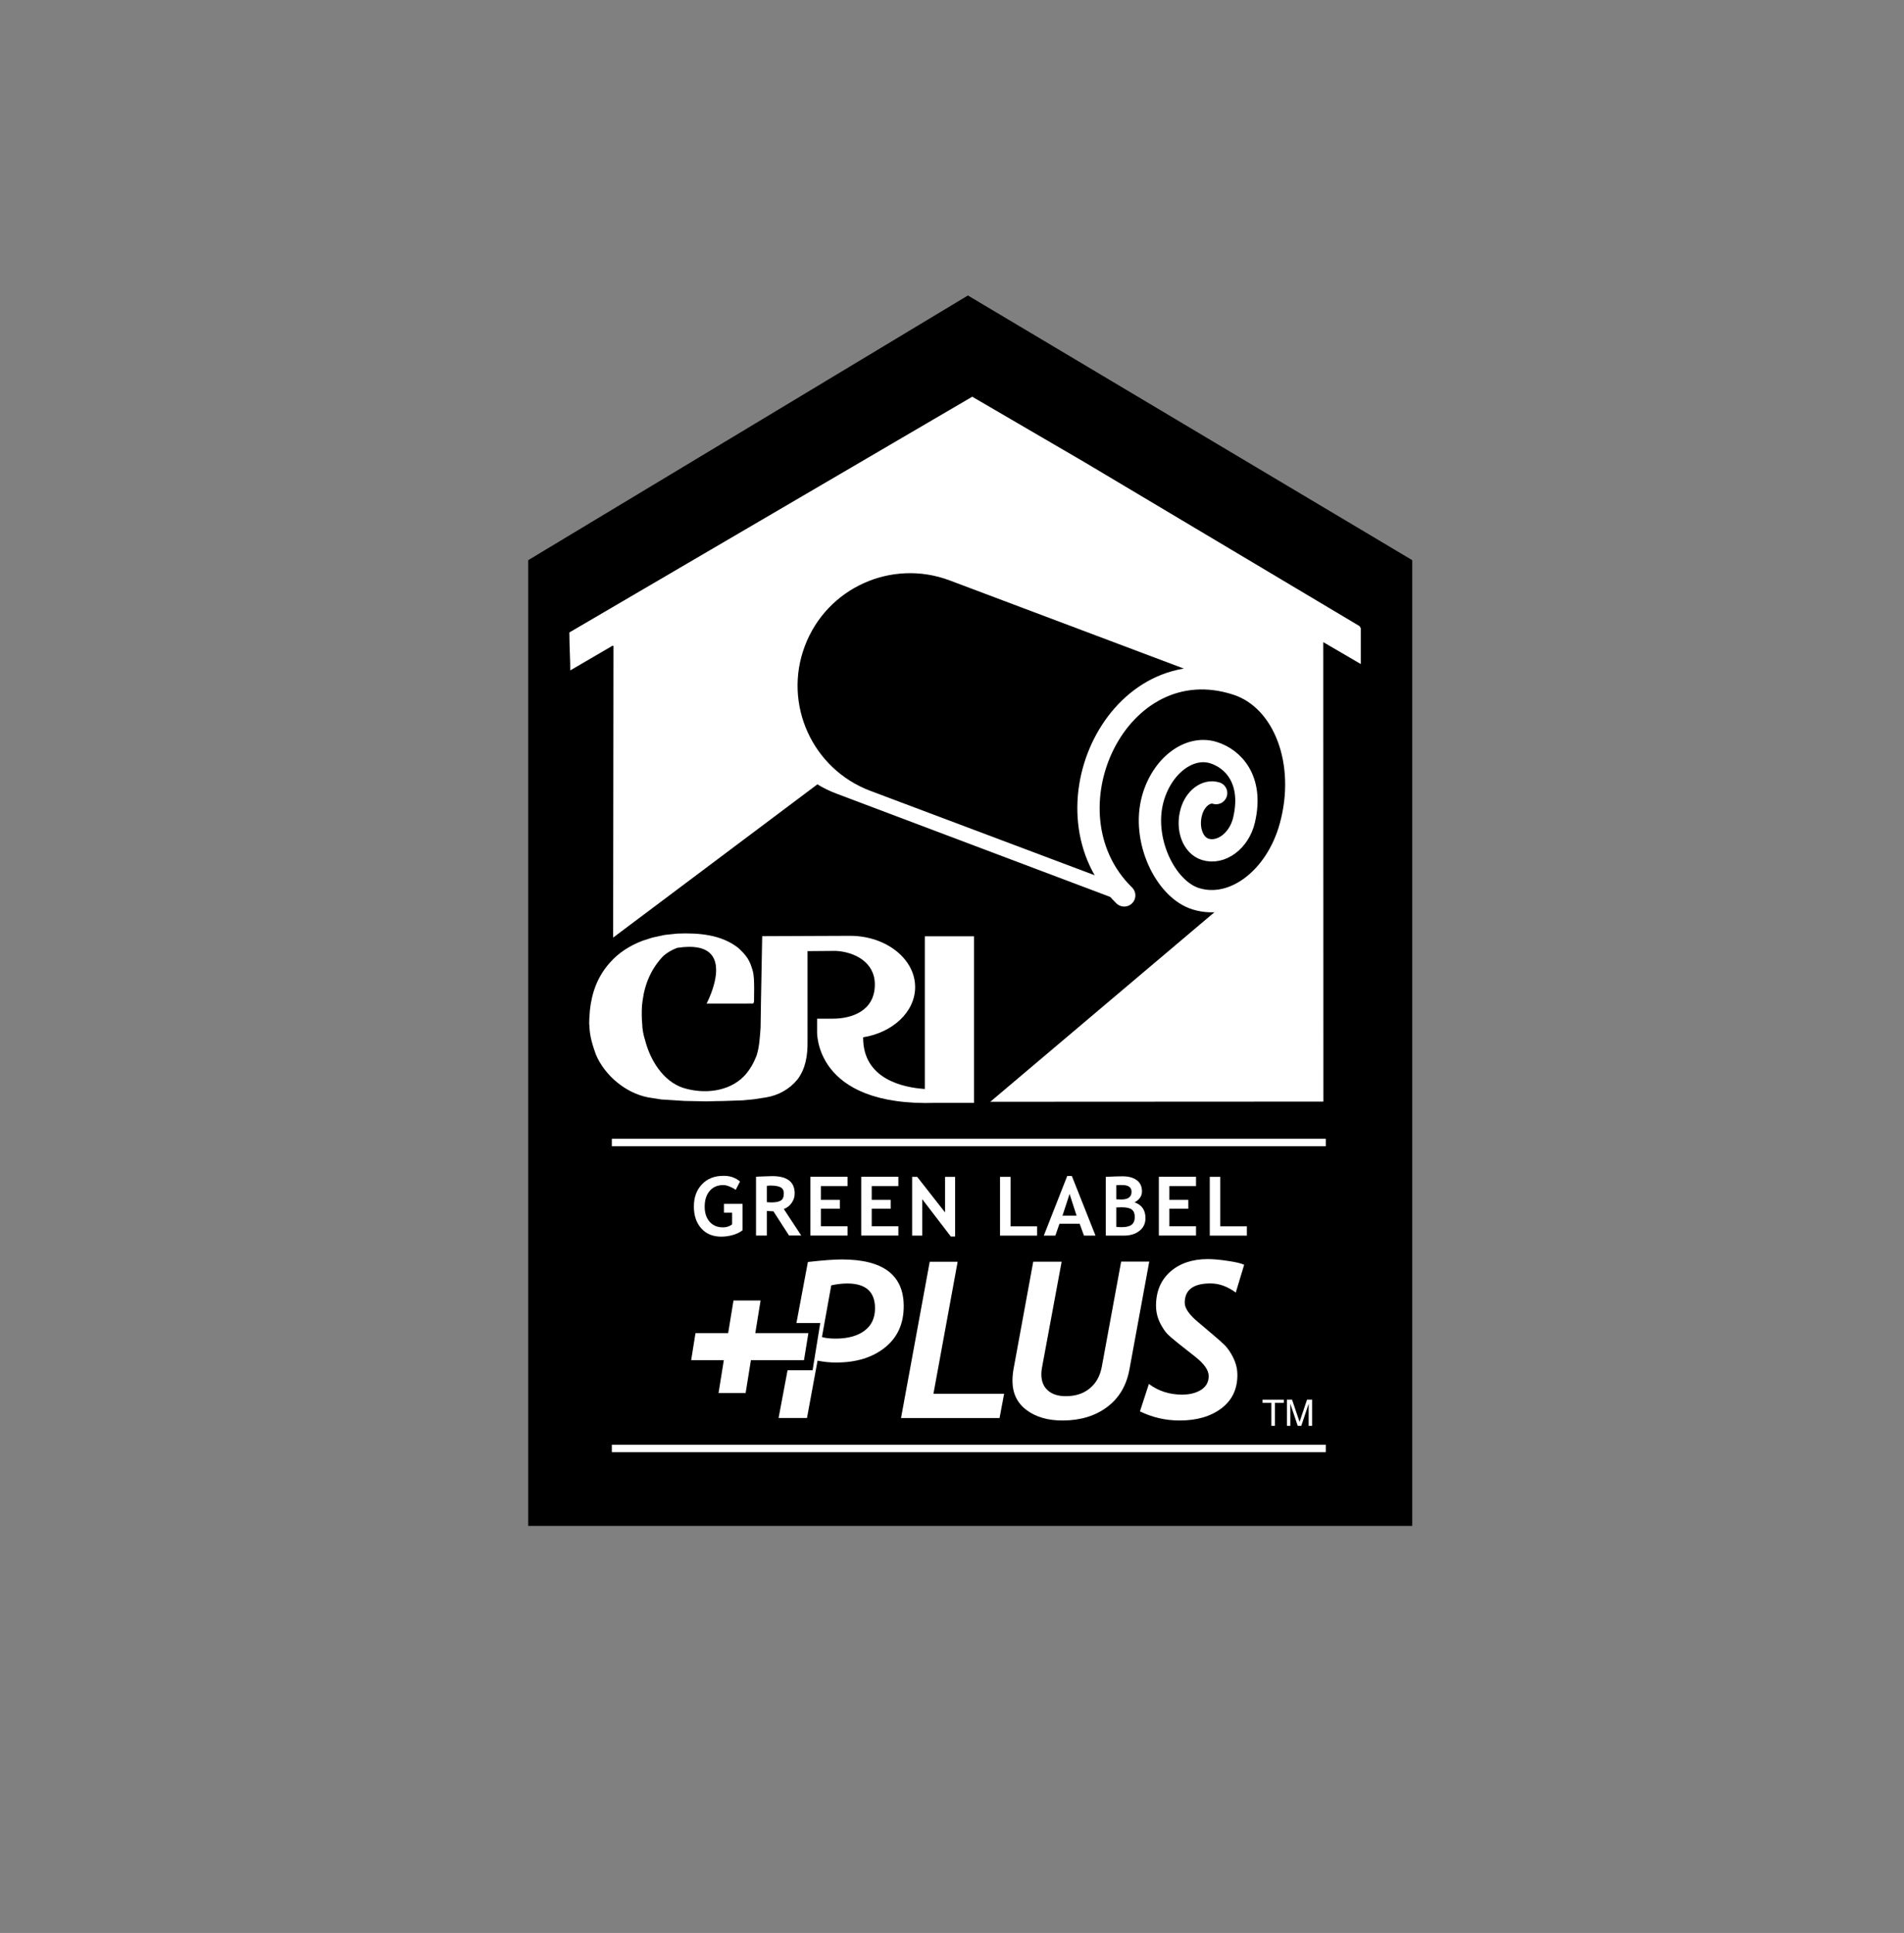
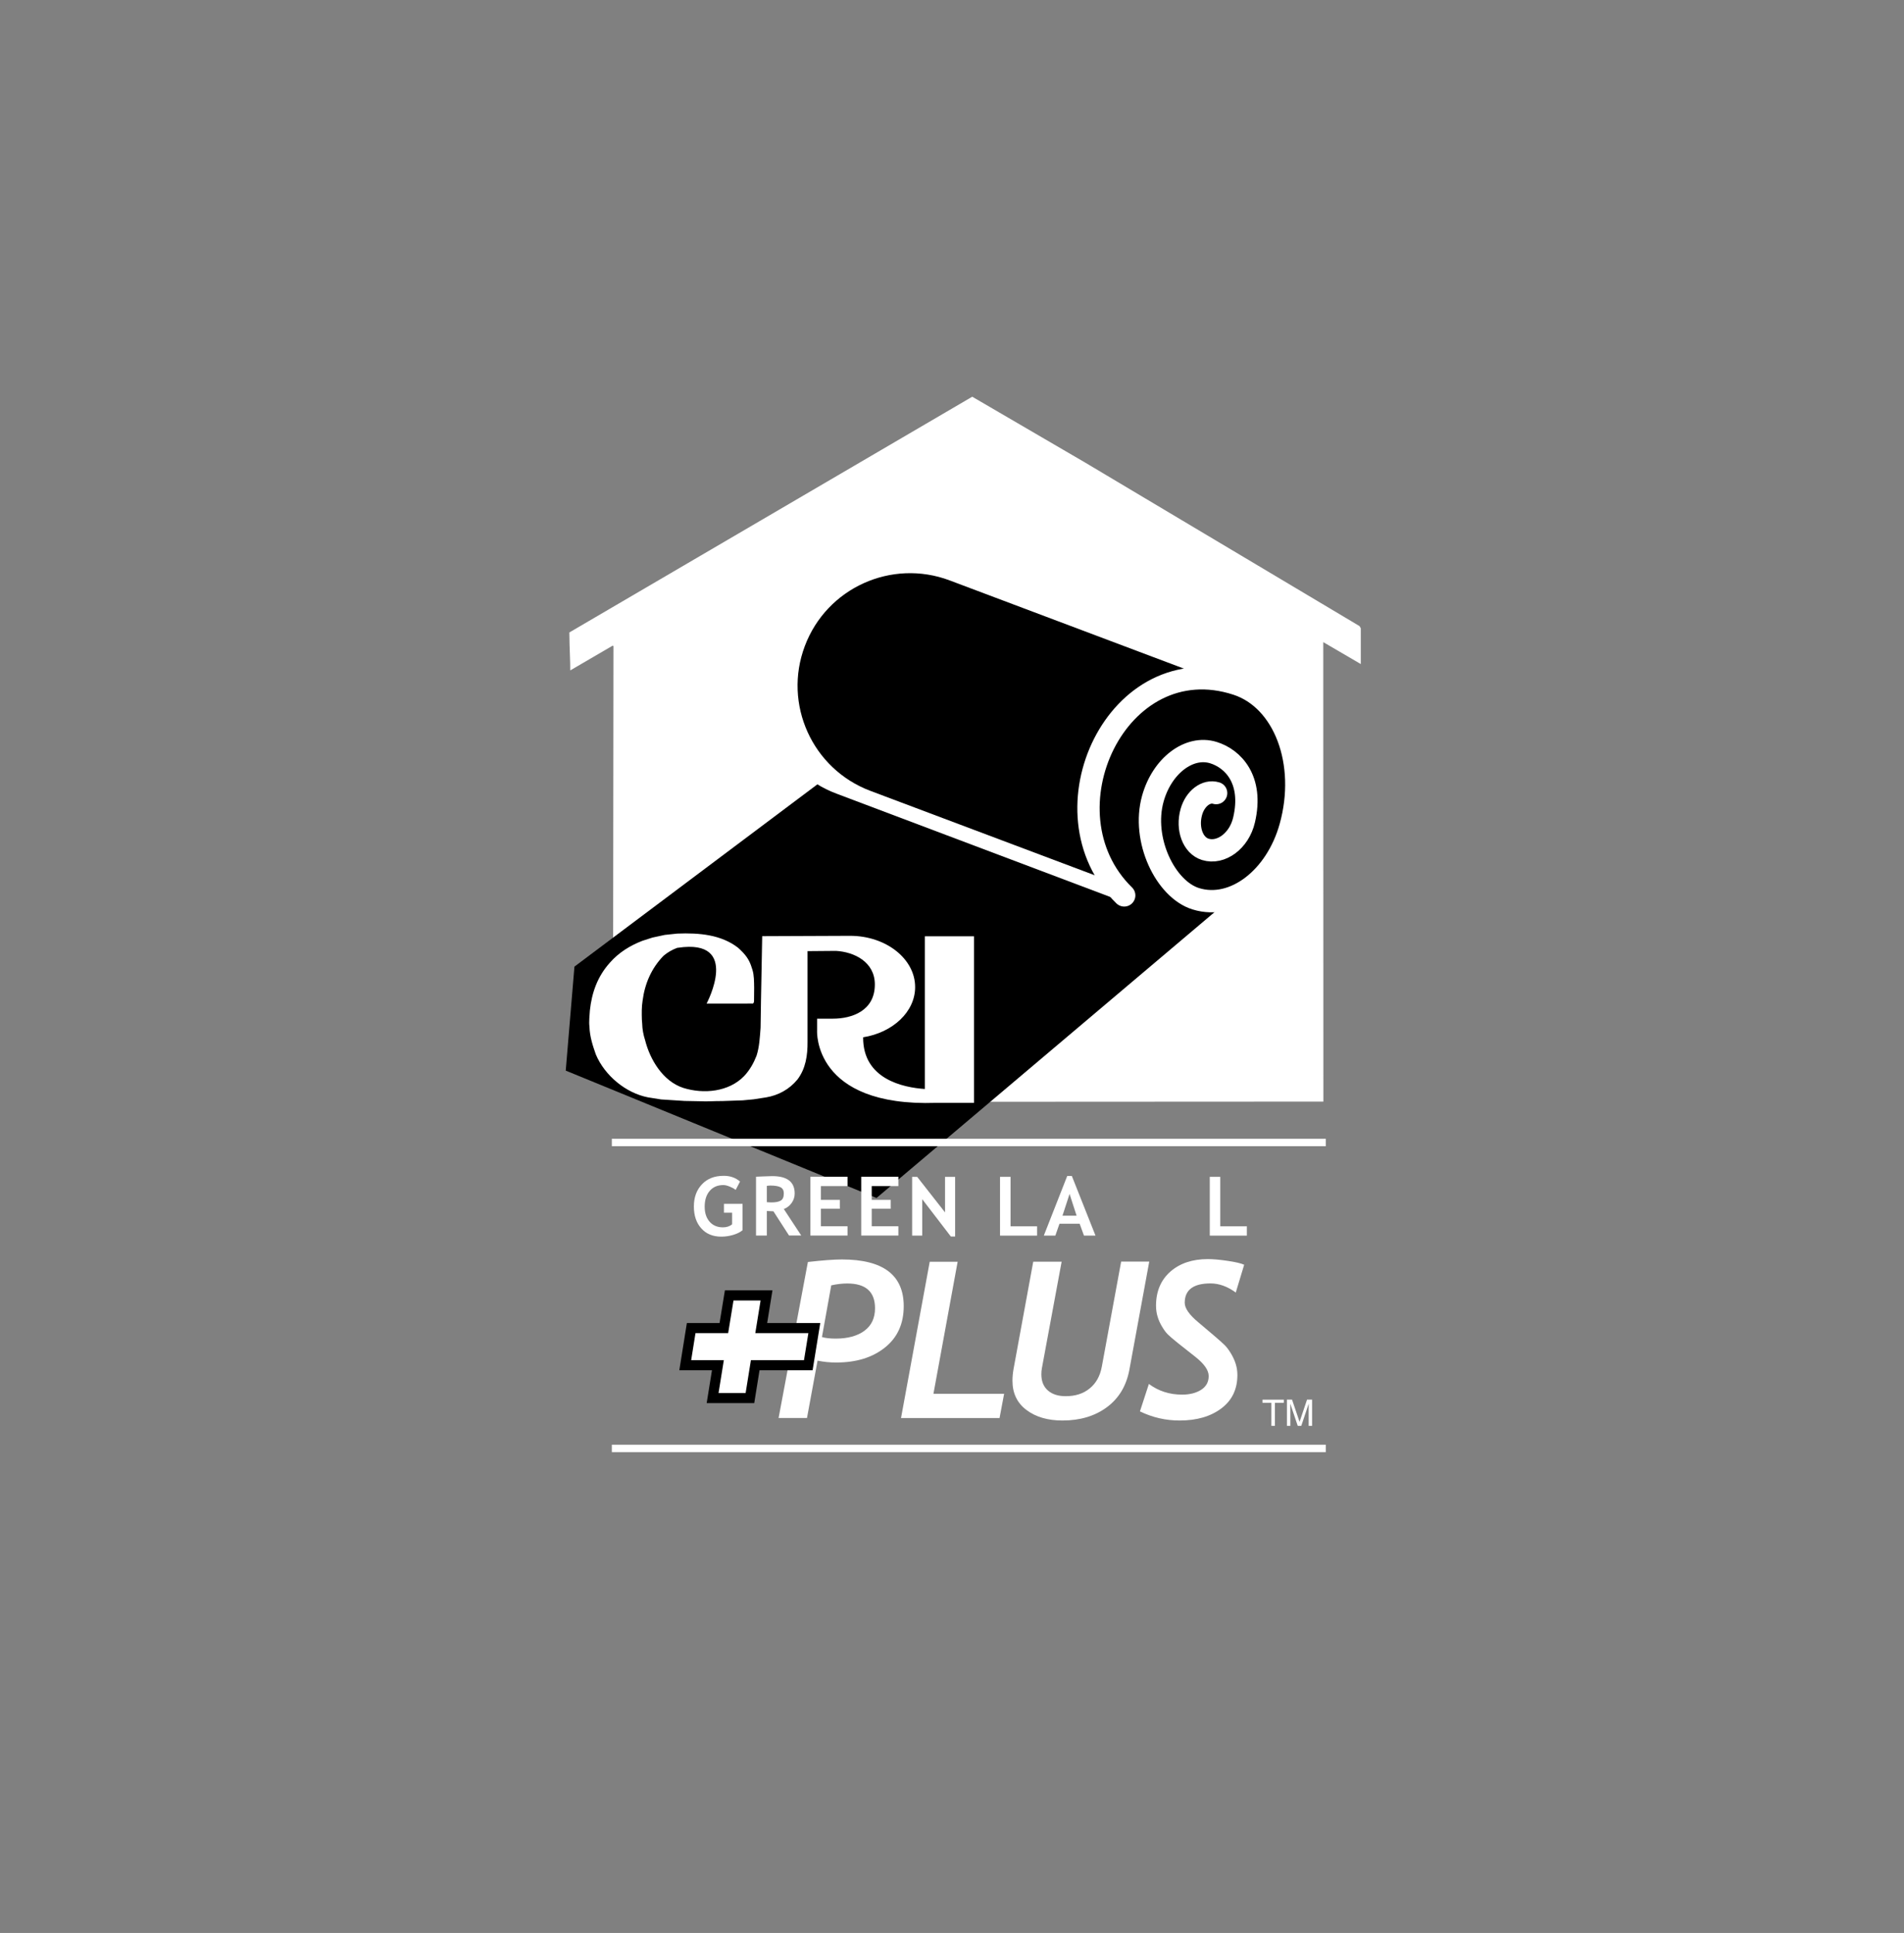
<svg xmlns="http://www.w3.org/2000/svg" version="1.1" id="Layer_1" x="0px" y="0px" viewBox="0 0 317.1 321.91" style="enable-background:new 0 0 317.1 321.91;" xml:space="preserve">
  <rect x="0" y="0" width="317.1" height="321.91" fill="#808080" stroke="none" />
  <defs id="defs24" />
  <style type="text/css" id="style1">
	.st0{fill:#FFFFFF;}
	.st1{fill:none;stroke:#FFFFFF;stroke-width:3.716;stroke-linecap:round;stroke-linejoin:round;stroke-miterlimit:2;}
	.st2{fill:none;stroke:#FFFFFF;stroke-width:1.239;stroke-miterlimit:2;}
	.st3{fill:#FFFFFF;stroke:#000000;stroke-width:3.368;stroke-miterlimit:2;}
</style>
  <g id="g24">
    <g id="g21">
-       <polygon points="161.2,49.21 87.97,93.29 87.97,254.13 235.2,254.13 235.2,93.29   " id="polygon1" clip-path="none" />
      <path class="st0" d="M102.11,161.52l35.4-27.84l22.86,8.95c0.39,0.15,0.59,0.24,0.81,0.33l21.06,8.49    c5.09,2.16,11.17,1.99,15.83-1.32c0.89-0.58,0.56-0.36,1.04-0.76l0.98-0.85c-0.07,0,0.73-0.83,0.7-0.87    c3.55-4.19,4.91-10.34,2.29-15.63c-2.34-5.72-8.92-5.72-13.6-7.78c2.38-0.53,4.47-1.07,7-0.64c5.25,0.53,8.87,5.93,10.09,10.55    c1.27,5.68-0.89,10.93-4.58,15.01l-29.82,25.35c-3.55,3.13-7.49,5.89-10.9,8.98l59.13-0.03l-0.02-76.52l6.25,3.65v-5.96    l-0.21-0.36l-45.69-27.23l-18.81-10.97l-67.1,39.26c0.02,2.76,0.17,4.8,0.15,6.32l7.06-4.12l0.14,0.07L102.11,161.52z" id="path1" clip-path="none" />
      <polygon points="94.22,178.3 145.98,199.51 208.09,146.99 147.8,121.87 95.67,160.98   " id="polygon2" clip-path="none" />
      <path class="st0" d="M200.18,115.11l-46.16-17.38c-9.68-3.65-22,0.64-25.65,10.32c-3.64,9.68,1.25,20.48,10.93,24.12l47.68,17.99    l-5.84-11.05" id="path2" clip-path="none" />
      <path d="M191.13,149.08c9.68,3.64,20.48-1.25,24.12-10.92c3.64-9.68-1.25-20.48-10.93-24.12l-46.16-17.38    c-9.68-3.64-20.48,1.25-24.12,10.93c-3.65,9.68,1.24,20.48,10.92,24.12L191.13,149.08z" id="path3" clip-path="none" />
      <path class="st1" d="M187.23,149.12c-14.16-13.85-1.1-41.72,18.79-35.18c7.84,2.58,11.87,13.08,8.89,23.77    c-2.38,8.56-9.44,13.92-15.75,11.97c-5.06-1.56-9.07-9.84-7.16-16.68c1.53-5.48,6.05-8.91,10.09-7.66c3.23,1,6.67,4.47,5.1,11.21    c-0.82,3.54-3.87,5.7-6.45,4.9c-2.07-0.64-3.11-3.43-2.33-6.23c0.63-2.25,2.48-3.65,4.13-3.14" id="path4" clip-path="none" />
      <line class="st2" x1="101.9" y1="190.27" x2="220.8" y2="190.27" id="line4" clip-path="none" />
      <line class="st2" x1="101.9" y1="241.22" x2="220.8" y2="241.22" id="line5" clip-path="none" />
      <g id="g14">
        <path class="st0" d="M123.25,196.77l-0.73,1.4c-0.2-0.18-0.52-0.36-0.95-0.54c-0.42-0.18-0.79-0.27-1.1-0.27     c-0.96,0-1.72,0.32-2.28,0.98c-0.56,0.65-0.83,1.53-0.83,2.62c0,1.04,0.27,1.87,0.82,2.5c0.54,0.62,1.28,0.94,2.22,0.94     c0.62,0,1.13-0.17,1.53-0.51v-1.93h-1.36v-1.48h3.1v4.4c-0.41,0.34-0.95,0.6-1.6,0.79s-1.3,0.28-1.95,0.28     c-1.4,0-2.51-0.46-3.33-1.38c-0.82-0.92-1.23-2.13-1.23-3.65c0-1.51,0.45-2.74,1.34-3.68c0.89-0.95,2.1-1.42,3.61-1.42     C121.59,195.81,122.5,196.13,123.25,196.77z" id="path5" clip-path="none" />
        <path class="st0" d="M131.42,205.78l-2.61-4.05c-0.26-0.01-0.63-0.02-1.1-0.05v4.09h-1.8v-9.8c0.1,0,0.47-0.01,1.13-0.05     c0.65-0.03,1.18-0.05,1.58-0.05c2.48,0,3.73,0.96,3.73,2.89c0,0.58-0.17,1.11-0.51,1.58c-0.34,0.48-0.78,0.81-1.3,1.01l2.9,4.41     H131.42z M127.71,197.49v2.72c0.32,0.03,0.57,0.04,0.73,0.04c0.73,0,1.26-0.1,1.6-0.31c0.34-0.21,0.5-0.6,0.5-1.2     c0-0.48-0.18-0.82-0.54-1.01c-0.36-0.19-0.93-0.29-1.7-0.29C128.11,197.45,127.91,197.46,127.71,197.49z" id="path6" clip-path="none" />
        <path class="st0" d="M136.71,197.54v2.28h3.16v1.48h-3.16v2.92h4.44v1.55h-6.19v-9.79h6.19v1.55H136.71z" id="path7" clip-path="none" />
-         <path class="st0" d="M145.18,197.54v2.28h3.16v1.48h-3.16v2.92h4.44v1.55h-6.19v-9.79h6.19v1.55H145.18z" id="path8" clip-path="none" />
+         <path class="st0" d="M145.18,197.54v2.28h3.16v1.48h-3.16v2.92h4.44v1.55h-6.19v-9.79h6.19v1.55H145.18" id="path8" clip-path="none" />
        <path class="st0" d="M158.35,205.92l-4.76-6.21v6.07h-1.68v-9.79h0.84l4.64,5.92v-5.92h1.68v9.94H158.35z" id="path9" clip-path="none" />
        <path class="st0" d="M166.55,205.78v-9.79h1.75v8.24h4.42v1.55H166.55z" id="path10" clip-path="none" />
        <path class="st0" d="M180.53,205.78l-0.72-1.98h-3.36l-0.69,1.98h-1.92l3.9-9.93h0.77l3.94,9.93H180.53z M178.13,198.84     l-1.18,3.62h2.35L178.13,198.84z" id="path11" clip-path="none" />
-         <path class="st0" d="M187.16,205.78h-3v-9.79c1.32-0.06,2.25-0.09,2.78-0.09c1.02,0,1.81,0.22,2.39,0.65     c0.57,0.43,0.86,1.05,0.86,1.86c0,0.77-0.41,1.38-1.23,1.83c1.21,0.42,1.81,1.3,1.81,2.62c0,0.89-0.33,1.61-1.01,2.13     C189.1,205.52,188.22,205.78,187.16,205.78z M185.91,197.38v2.35c0.27,0.02,0.55,0.03,0.84,0.03c1.13,0,1.7-0.42,1.7-1.27     c0-0.76-0.51-1.13-1.54-1.13C186.63,197.34,186.3,197.35,185.91,197.38z M185.91,201.09v3.23c0.35,0.03,0.64,0.05,0.86,0.05     c0.77,0,1.34-0.13,1.69-0.4c0.35-0.26,0.53-0.7,0.53-1.31c0-0.56-0.16-0.96-0.49-1.22c-0.32-0.25-0.89-0.38-1.7-0.38     C186.62,201.07,186.33,201.08,185.91,201.09z" id="path12" clip-path="none" />
-         <path class="st0" d="M194.75,197.54v2.28h3.16v1.48h-3.16v2.92h4.44v1.55H193v-9.79h6.19v1.55H194.75z" id="path13" clip-path="none" />
        <path class="st0" d="M201.48,205.78v-9.79h1.75v8.24h4.43v1.55H201.48z" id="path14" clip-path="none" />
      </g>
      <path class="st0" d="M136.16,226.6l-1.76,9.55h-4.73l4.88-25.98c2.47-0.28,4.36-0.42,5.66-0.42c6.87,0,10.3,2.6,10.3,7.78    c0,2.92-1.04,5.22-3.12,6.88c-2.08,1.67-4.78,2.5-8.1,2.5C138.23,226.92,137.19,226.81,136.16,226.6z M138.44,214.06l-1.55,8.61    c0.6,0.18,1.37,0.26,2.3,0.26c2,0,3.6-0.44,4.77-1.3c1.18-0.87,1.77-2.12,1.77-3.75c0-2.75-1.54-4.13-4.63-4.13    C140.29,213.75,139.39,213.85,138.44,214.06z" id="path15" clip-path="none" />
      <path class="st0" d="M166.47,236.16h-16.41l4.78-26.03h4.65l-4.03,21.99h11.77L166.47,236.16z" id="path16" clip-path="none" />
      <path class="st0" d="M188.09,228.12c-0.5,2.67-1.74,4.75-3.74,6.23c-1.99,1.48-4.46,2.22-7.4,2.22c-2.46,0-4.46-0.59-6.01-1.76    c-1.55-1.17-2.32-2.79-2.32-4.86c0-0.63,0.06-1.3,0.19-2.01l3.27-17.82h4.73l-3.29,17.74c-0.06,0.32-0.09,0.66-0.09,1.01    c0,1.17,0.37,2.07,1.09,2.7c0.73,0.64,1.72,0.95,2.97,0.95c1.6,0,2.93-0.42,3.99-1.29c1.06-0.86,1.73-2.06,2.02-3.62l3.22-17.5    h4.68L188.09,228.12z" id="path17" clip-path="none" />
      <path class="st0" d="M205.81,215.26c-1.37-1.01-2.78-1.52-4.2-1.52c-2.87,0-4.3,1.07-4.3,3.23c0,0.91,0.76,2,2.28,3.26l2.68,2.27    c0.83,0.71,1.41,1.23,1.73,1.55c0.32,0.33,0.66,0.78,1.01,1.36c0.35,0.58,0.62,1.17,0.8,1.76c0.18,0.59,0.27,1.2,0.27,1.81    c0,2.38-0.89,4.24-2.68,5.58c-1.78,1.34-4.09,2.01-6.94,2.01c-2.33,0-4.53-0.51-6.61-1.52l1.49-4.57    c1.59,1.19,3.44,1.78,5.54,1.78c1.27,0,2.32-0.27,3.16-0.8c0.84-0.54,1.26-1.3,1.26-2.29c0-0.98-0.76-2.06-2.28-3.25l-2.8-2.21    c-0.86-0.69-1.43-1.18-1.74-1.49c-0.31-0.31-0.62-0.73-0.95-1.29c-0.33-0.55-0.58-1.11-0.75-1.69c-0.17-0.58-0.25-1.17-0.25-1.79    c0-2.38,0.8-4.27,2.38-5.67c1.59-1.39,3.67-2.09,6.24-2.09c0.85,0,1.95,0.09,3.27,0.29c1.33,0.19,2.26,0.41,2.79,0.65    L205.81,215.26z" id="path18" clip-path="none" />
      <g id="g19">
        <path class="st3" d="M122.16,216.58h4.51l-0.88,5.44h8.84l-0.73,4.5h-8.84l-0.88,5.47h-4.51l0.88-5.47h-5.44l0.72-4.5h5.44     L122.16,216.58z" id="path19" clip-path="none" />
      </g>
      <g id="g20">
        <path class="st0" d="M122.16,216.58h4.51l-0.88,5.44h8.84l-0.73,4.5h-8.84l-0.88,5.47h-4.51l0.88-5.47h-5.44l0.72-4.5h5.44     L122.16,216.58z" id="path20" clip-path="none" />
      </g>
      <path class="st0" d="M162.19,155.93h-8.16v25.43c-3.59-0.24-10.33-1.62-10.28-8.61c4.94-0.79,8.66-4.24,8.66-8.36    c0-4.71-4.85-8.54-10.83-8.54l-14.64,0.06l-0.2,10.65l-0.07,4.59c-0.12,1.58-0.2,3.21-0.67,4.66c-0.47,1.21-1.11,2.37-2.07,3.4    c-2.56,2.64-6.73,3.03-10.13,1.97c-3.41-1.11-5.55-4.73-6.36-7.94c-0.29-0.89-0.47-1.83-0.49-2.81l-0.05-0.62    c-0.03-1.04-0.05-2.12,0.12-3.16c0.37-2.84,1.46-5.38,3.48-7.47c0.68-0.58,1.46-1.02,2.29-1.33c0.04,0,0.07-0.01,0.11-0.01    c10.58-1.58,4.78,9.29,4.78,9.29h6.8c0,0,0-0.01,0.01-0.01l0.89,0.01c0.17-0.07,0.2-0.3,0.2-0.47l0.02-2.15    c-0.02-1.01,0-2.1-0.29-3.01c-0.32-1.07-0.64-1.87-1.58-2.88c-0.34-0.34-0.56-0.58-0.83-0.8c-2.79-2.15-6.43-2.49-10.11-2.34    l-2.07,0.22l-2.05,0.44l-1.68,0.54c-2,0.77-3.92,1.92-5.45,3.68c-2.02,2.27-2.98,4.93-3.3,7.92c-0.05,0.91-0.18,1.83-0.07,2.71    c0.05,1.63,0.54,3.13,1.06,4.61c1.48,3.53,5.01,6.44,8.68,7.15l2.19,0.35l3.9,0.25l2.61,0.05c1.23,0.07,2.42-0.05,3.65-0.03    l3.45-0.12l1.8-0.17l2.07-0.32c2.02-0.34,3.85-1.31,5.23-2.98c1.38-1.83,1.7-4.02,1.68-6.31V158.4l4.74-0.04    c3.05,0.18,6.47,1.84,6.47,5.59c0,4.41-3.83,5.7-7,5.7h-2.62v2c0,0-0.72,12.71,19.85,12.02h6.28V155.93z" id="path21" clip-path="none" />
    </g>
    <g id="g23">
      <path class="st0" d="M210.26,233.1h3.55v0.52h-1.48v3.84h-0.59v-3.84h-1.48V233.1z" id="path22" clip-path="none" />
      <path class="st0" d="M217.95,237.46v-2.58c0-0.13,0.01-0.68,0.01-1.09h-0.01l-1.23,3.67h-0.59l-1.23-3.66h-0.01    c0,0.4,0.01,0.95,0.01,1.08v2.58h-0.57v-4.37h0.85l1.25,3.69h0.01l1.24-3.69h0.84v4.37H217.95z" id="path23" clip-path="none" />
    </g>
  </g>
</svg>